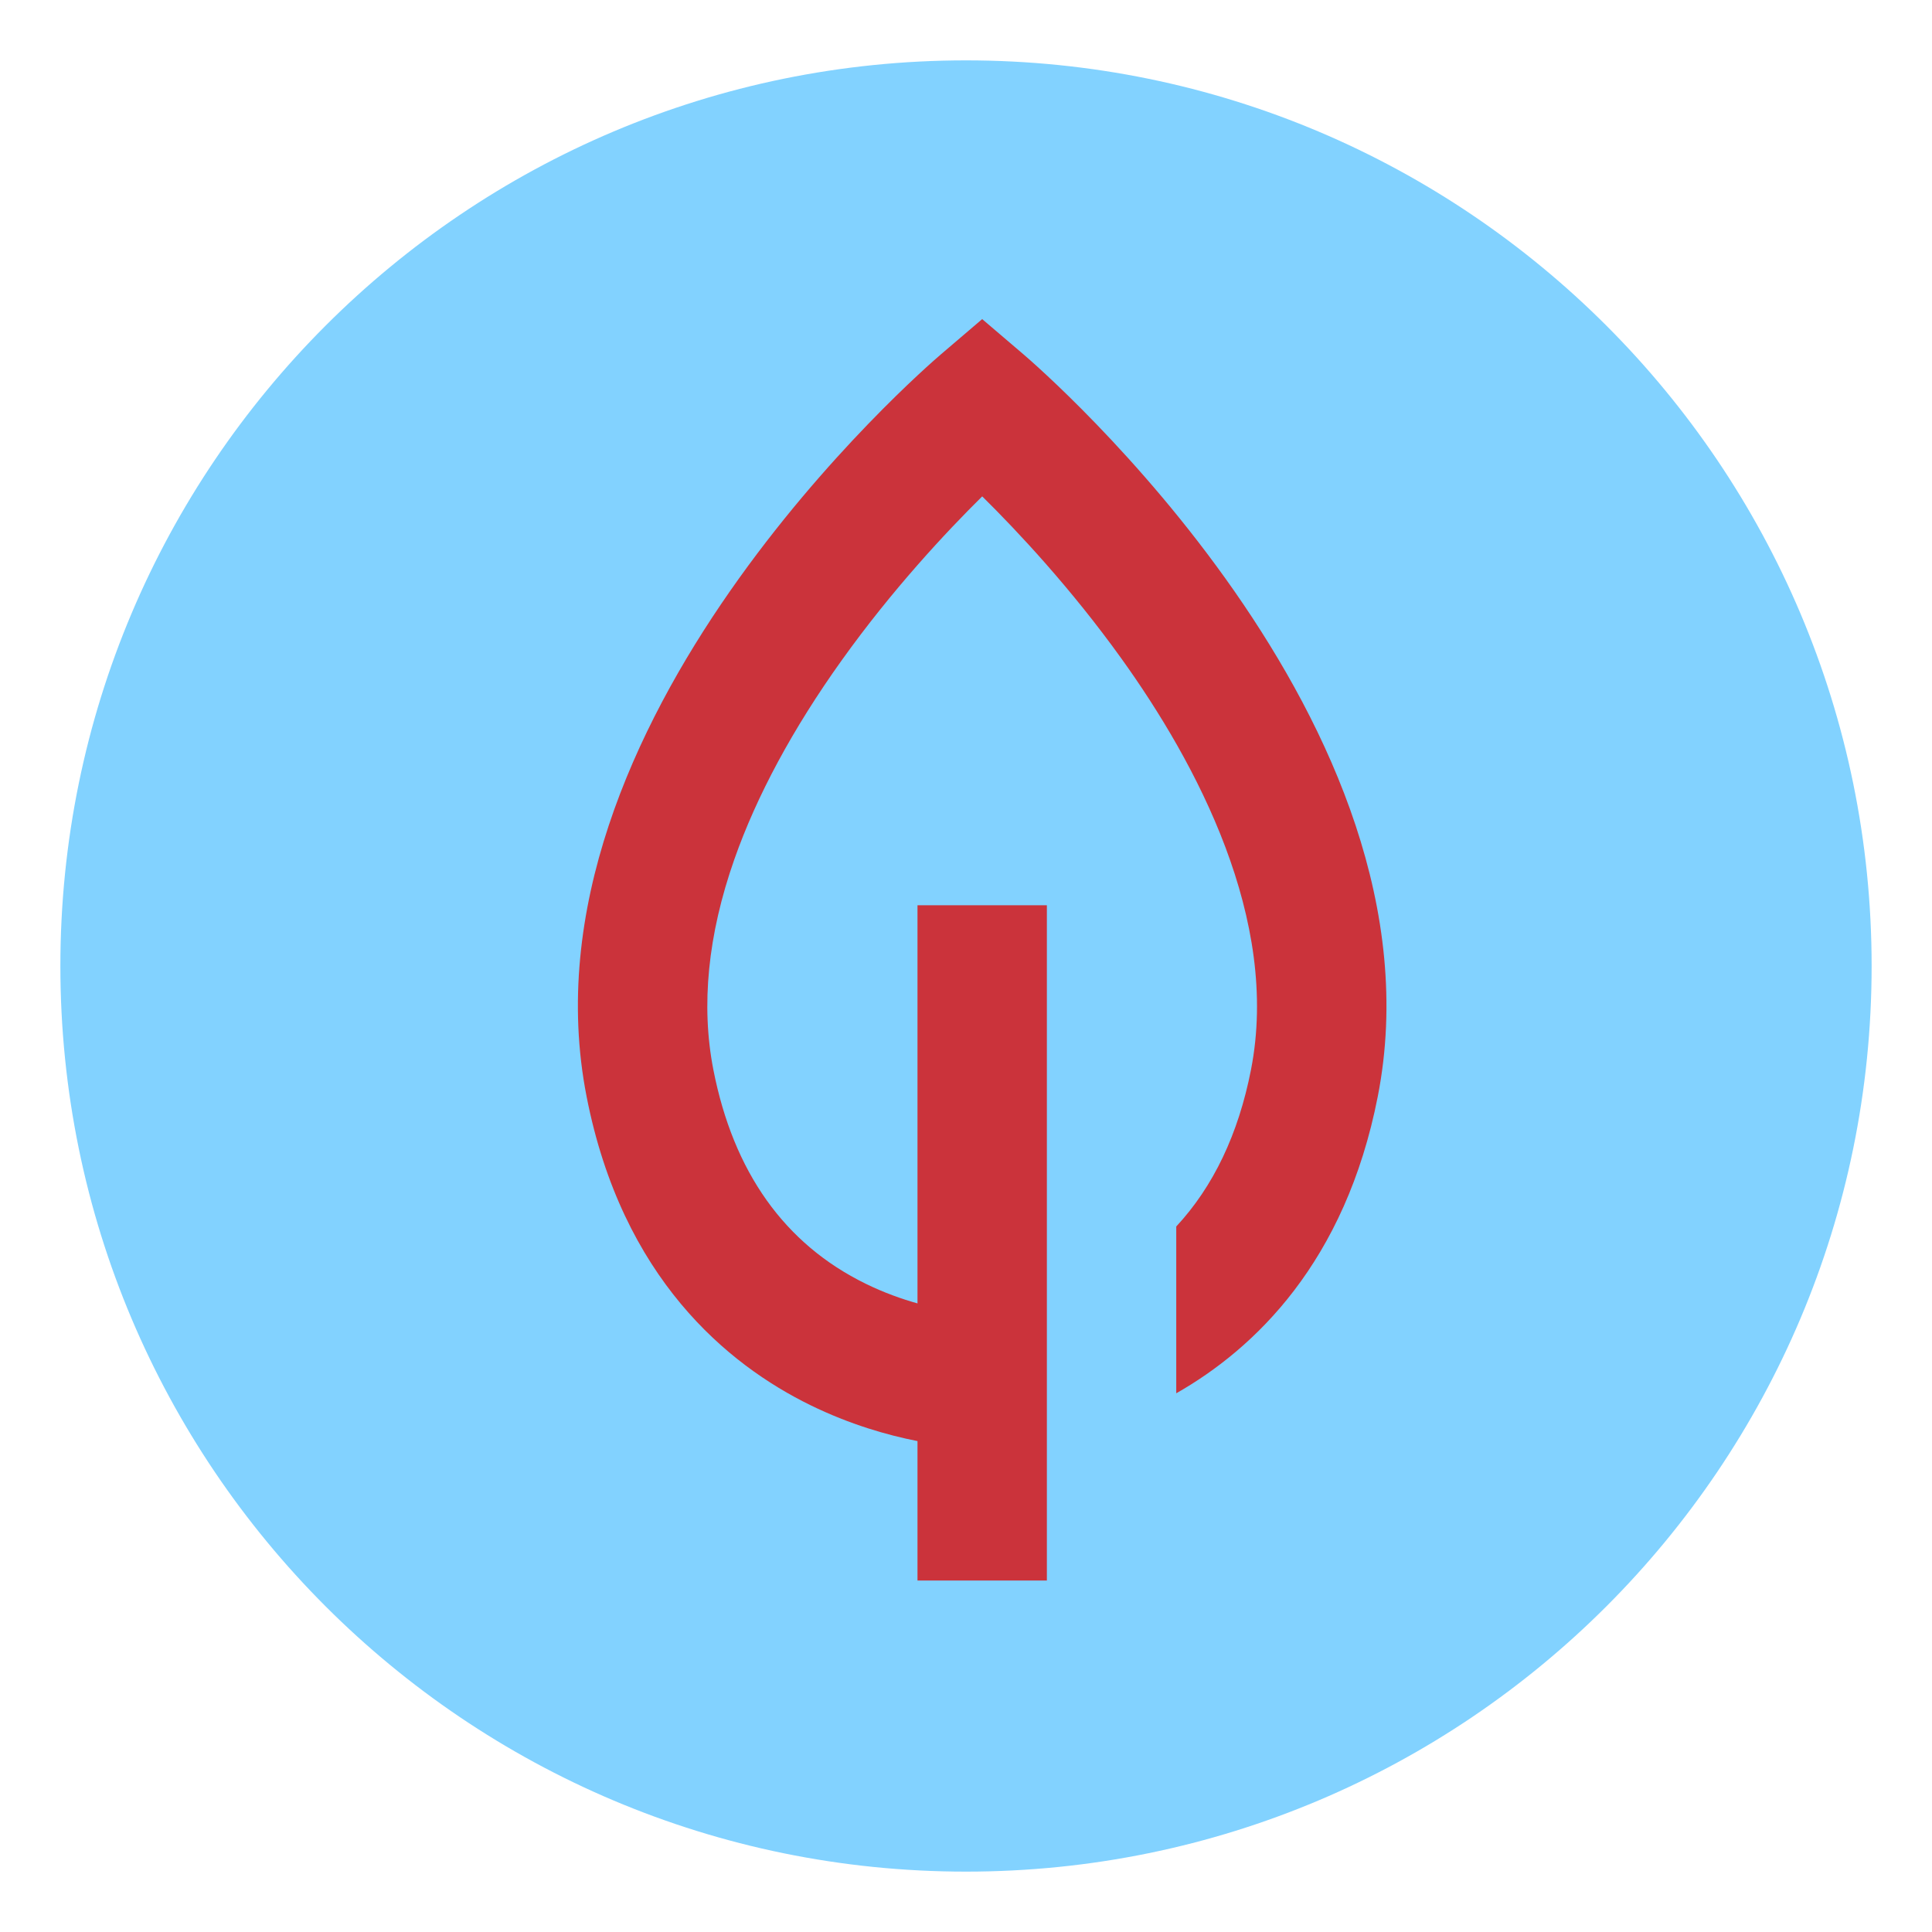
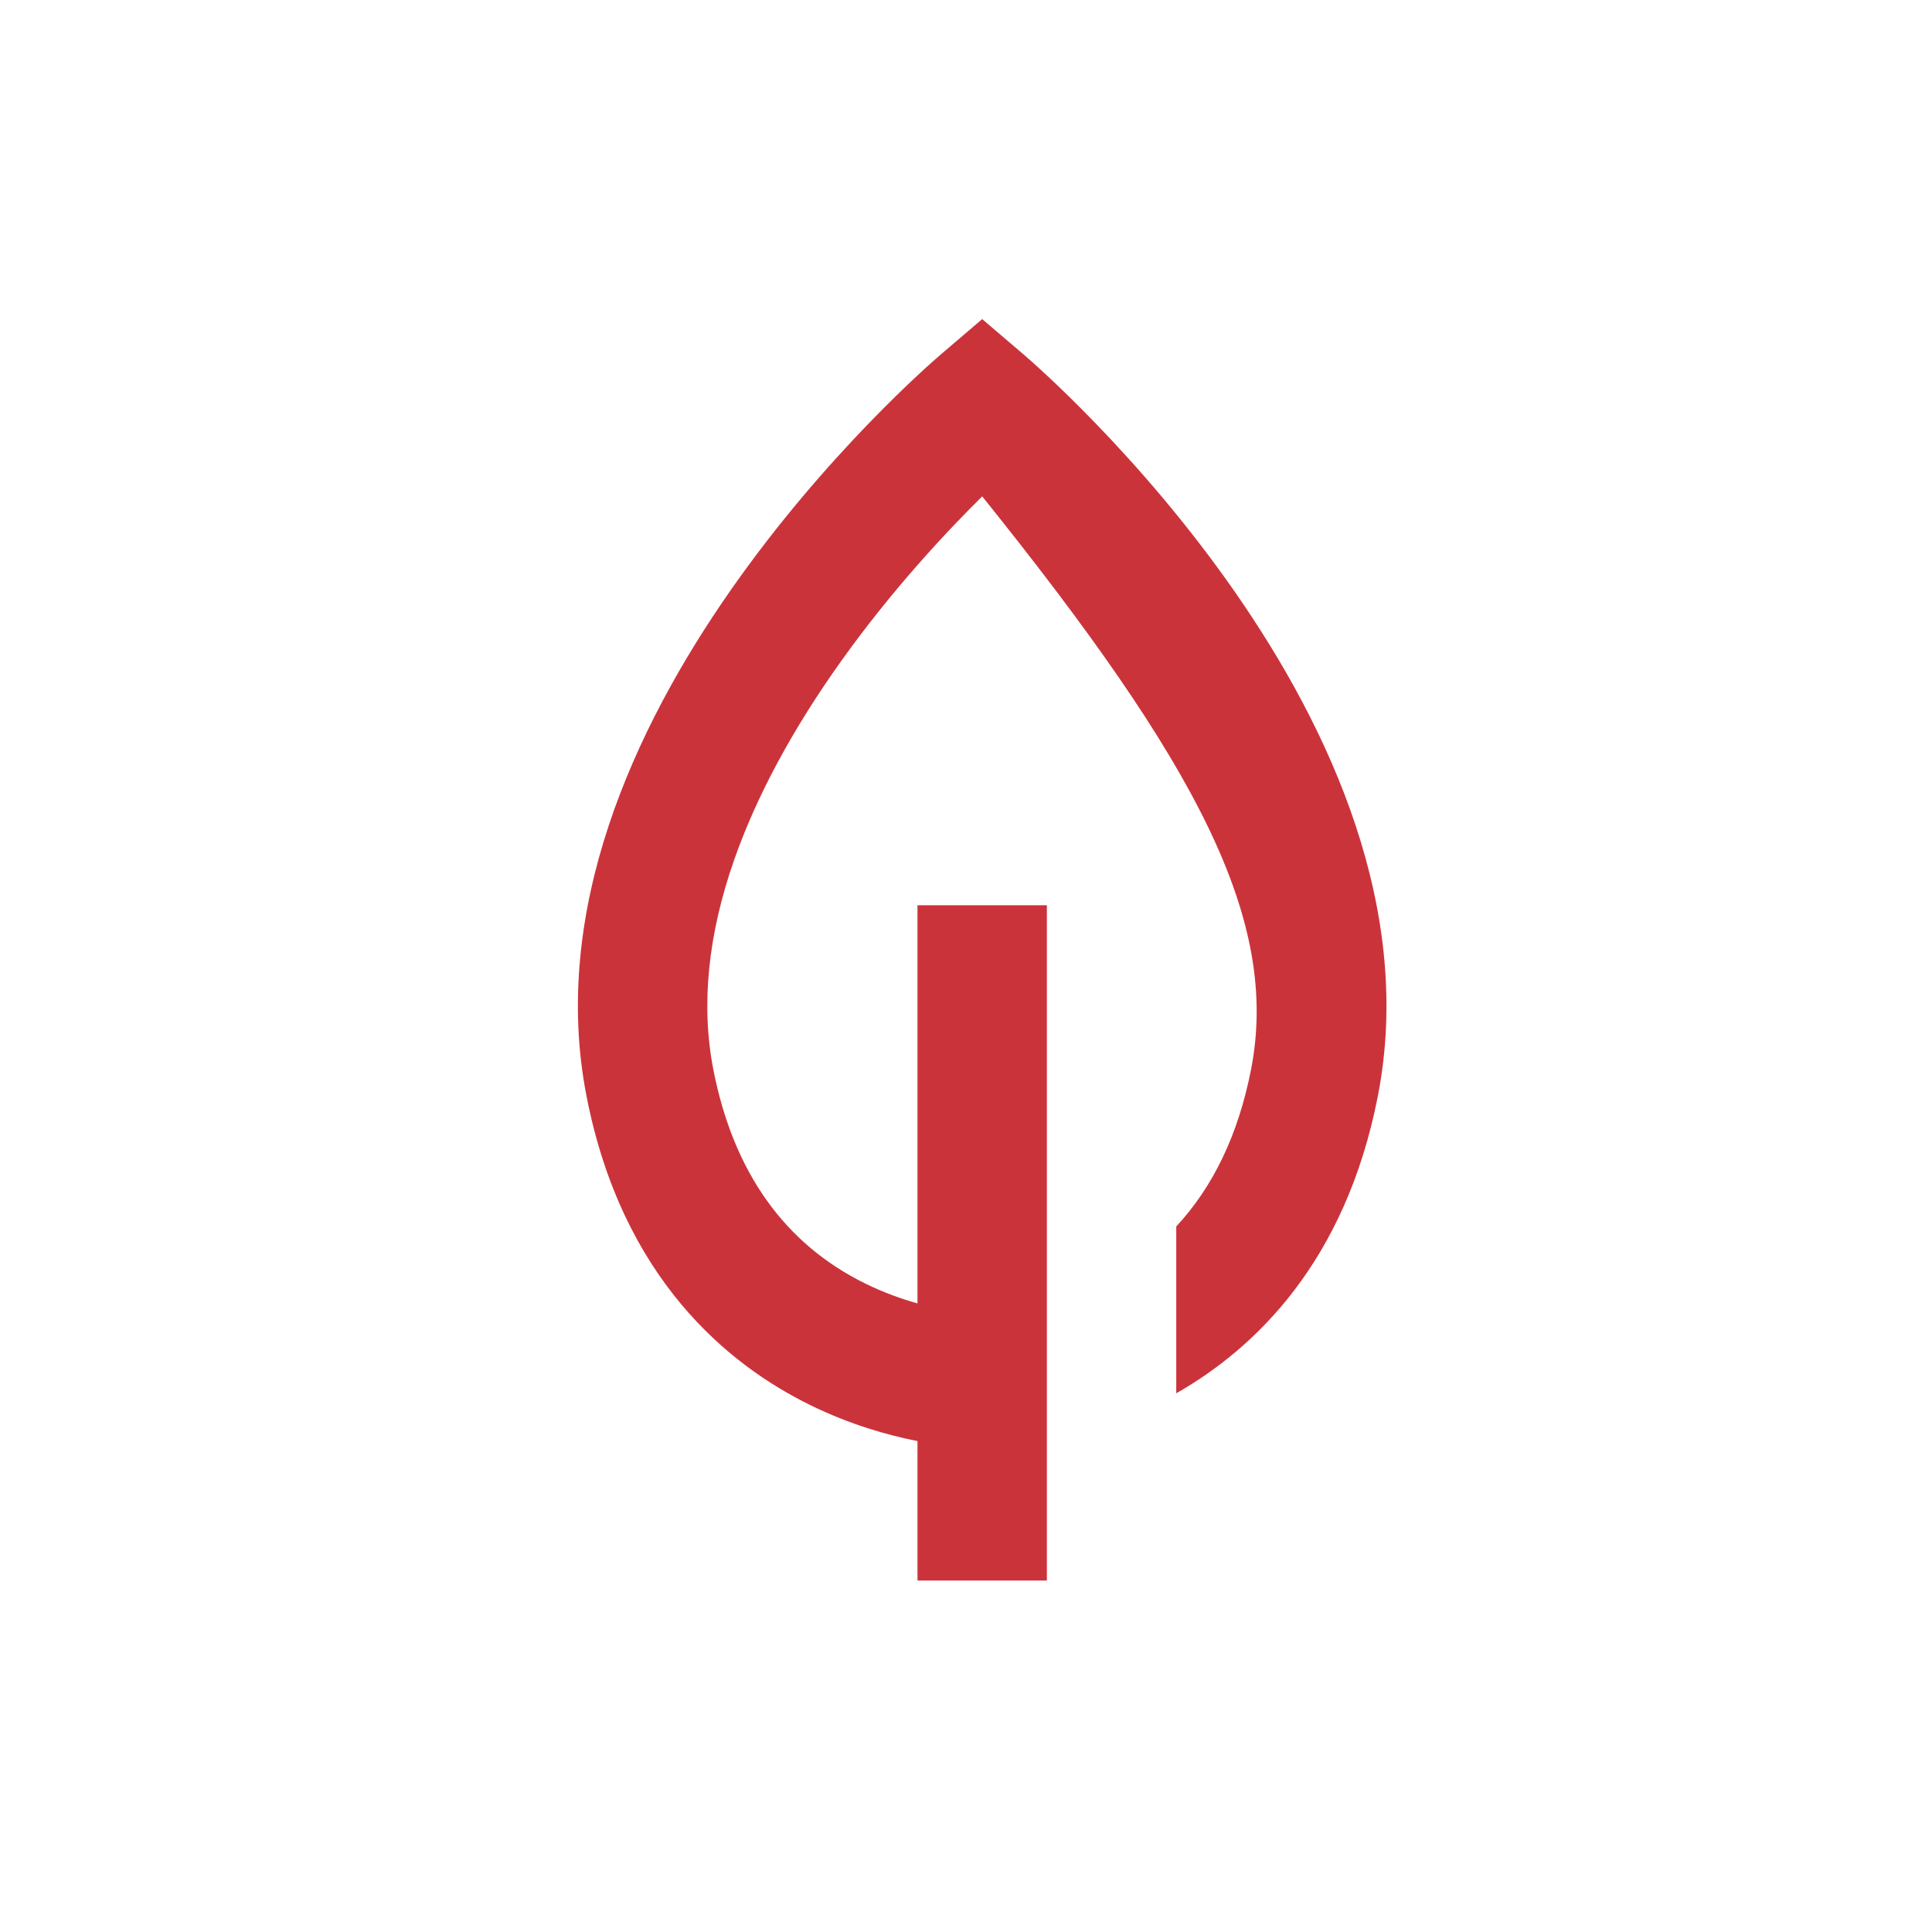
<svg xmlns="http://www.w3.org/2000/svg" width="64" height="64" viewBox="0 0 64 64" fill="none">
-   <path d="M62 32C62 48.569 48.569 62 32 62C15.431 62 2 48.569 2 32C2 15.431 15.431 2 32 2C48.569 2 62 15.431 62 32Z" fill="#82D2FF" />
-   <path d="M33.898 11.733L32.536 10.571L31.175 11.733C30.596 12.227 17.016 23.983 19.431 36.321C20.61 42.349 24.114 45.21 26.846 46.548C28.156 47.189 29.401 47.543 30.393 47.738V52.357H34.679V29.987H30.393V43.177C29.866 43.029 29.28 42.821 28.676 42.525C25.991 41.21 24.294 38.825 23.631 35.435C23.215 33.309 23.448 30.966 24.325 28.47C25.067 26.358 26.263 24.14 27.881 21.876C29.559 19.528 31.35 17.616 32.537 16.443C33.709 17.6 35.47 19.479 37.14 21.804C39.639 25.282 42.413 30.47 41.441 35.435C41.023 37.57 40.193 39.307 38.965 40.629V46.155C41.559 44.678 44.566 41.815 45.641 36.32C48.056 23.983 34.477 12.227 33.898 11.733Z" fill="#CB333B" />
+   <path d="M33.898 11.733L32.536 10.571L31.175 11.733C30.596 12.227 17.016 23.983 19.431 36.321C20.61 42.349 24.114 45.21 26.846 46.548C28.156 47.189 29.401 47.543 30.393 47.738V52.357H34.679V29.987H30.393V43.177C29.866 43.029 29.28 42.821 28.676 42.525C25.991 41.21 24.294 38.825 23.631 35.435C23.215 33.309 23.448 30.966 24.325 28.47C25.067 26.358 26.263 24.14 27.881 21.876C29.559 19.528 31.35 17.616 32.537 16.443C39.639 25.282 42.413 30.47 41.441 35.435C41.023 37.57 40.193 39.307 38.965 40.629V46.155C41.559 44.678 44.566 41.815 45.641 36.32C48.056 23.983 34.477 12.227 33.898 11.733Z" fill="#CB333B" />
</svg>